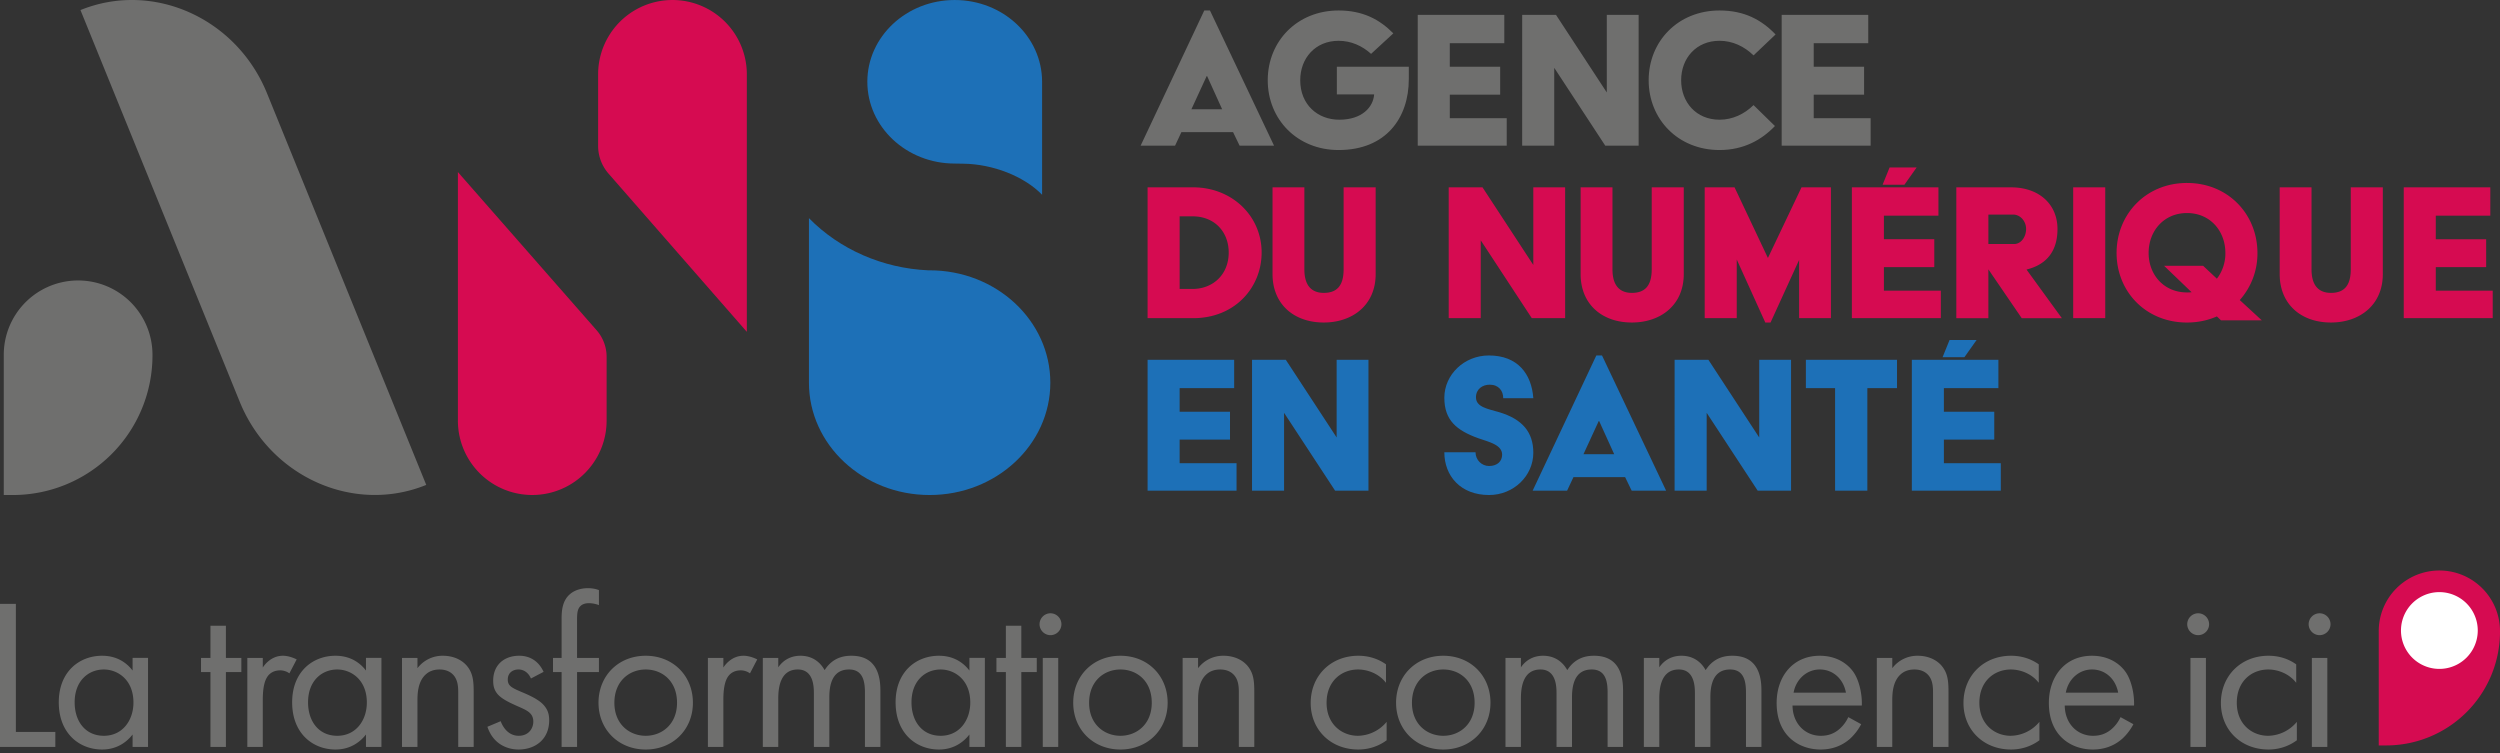
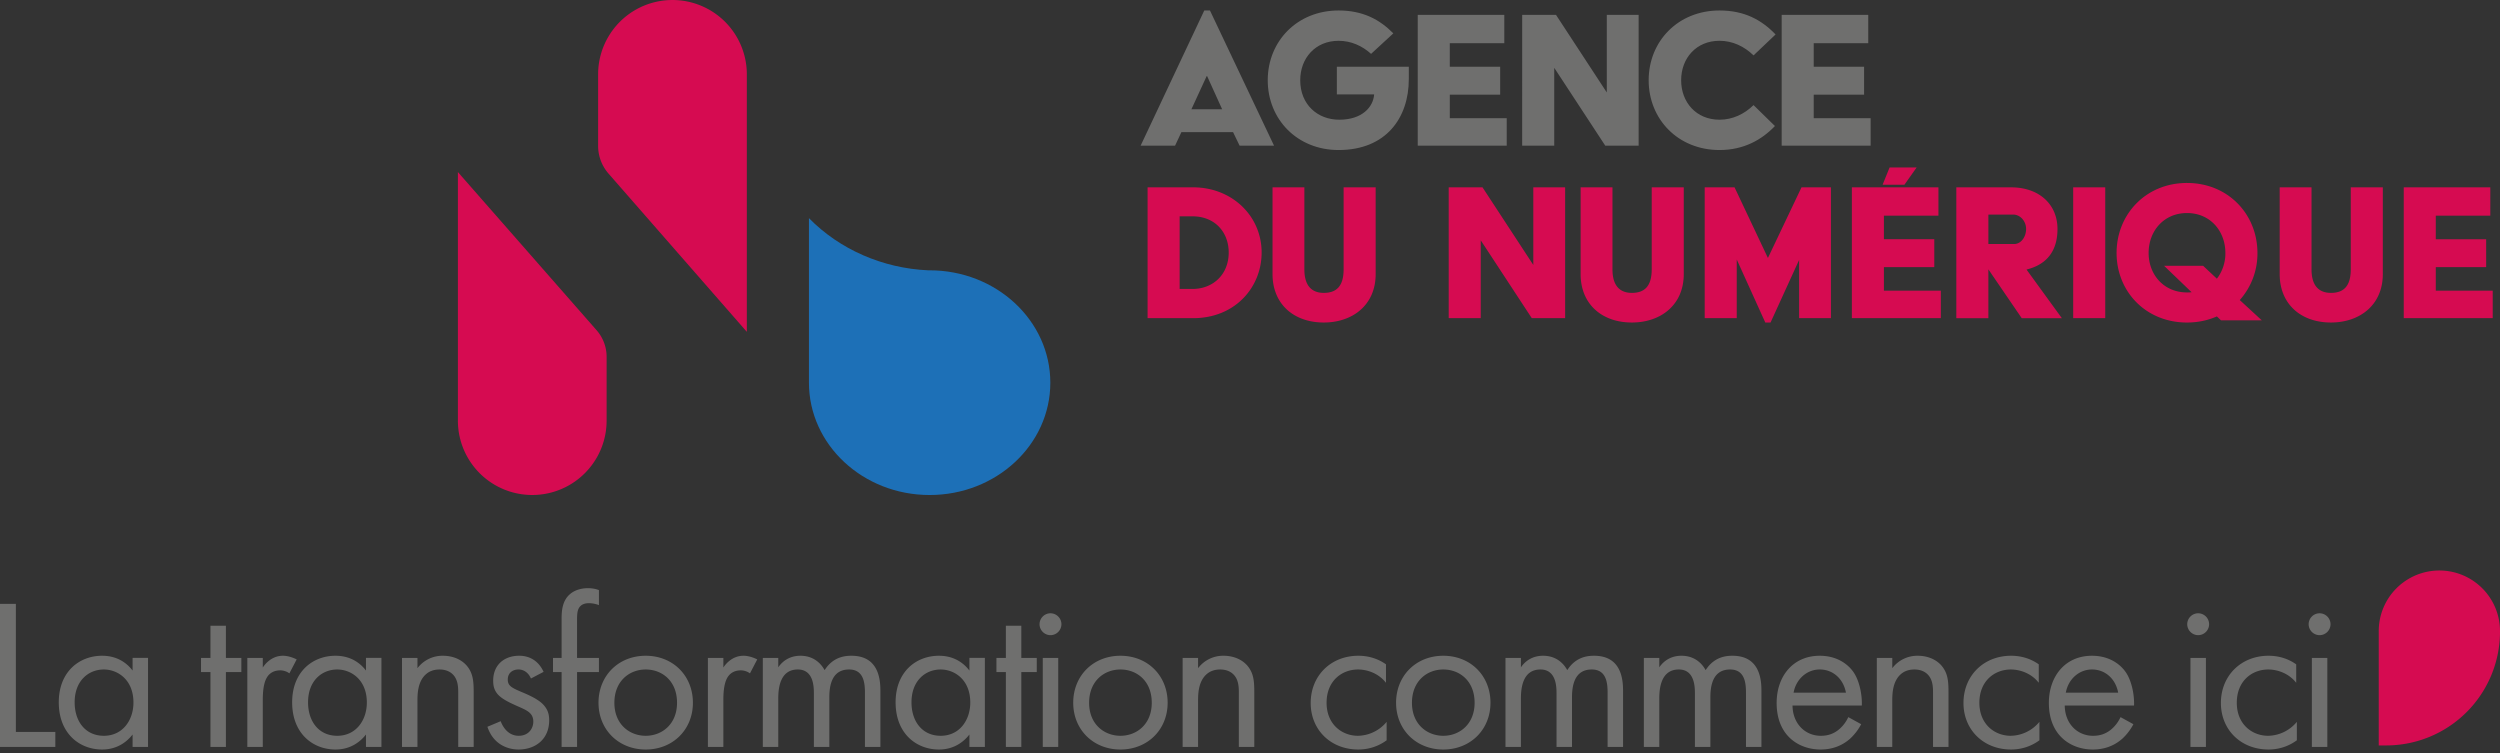
<svg xmlns="http://www.w3.org/2000/svg" width="166" height="50" viewBox="0 0 166 50">
  <rect x="0" y="0" width="166" height="50" fill="#333333" stroke="none" />
  <g fill="none" fill-rule="evenodd">
-     <path fill="#6F6F6E" d="M17.729 6.193C15.694 1.188 10.149-1.285 5.343.669l10.573 26.004c2.035 5.005 7.581 7.478 12.387 5.525L17.729 6.193ZM5.188 18.623A4.937 4.937 0 0 0 .25 23.561v9.308h.603a9.273 9.273 0 0 0 9.272-9.273v-.035a4.937 4.937 0 0 0-4.937-4.938" />
    <path fill="#D60B51" d="M30.404 11.424V27.93a4.937 4.937 0 1 0 9.875 0V23.69c0-.647-.236-1.273-.663-1.76l-9.212-10.505Z" />
    <path fill="#1D70B7" d="M61.728 32.869c-4.427 0-8.014-3.34-8.014-7.458V14.486c2.044 2.078 4.887 3.323 7.91 3.463h.104c4.426 0 8.014 3.342 8.014 7.462 0 4.118-3.588 7.458-8.014 7.458" />
    <path fill="#D60B51" d="M49.59 22.035V4.938a4.937 4.937 0 1 0-9.875 0v4.746c0 .68.247 1.336.695 1.848l9.18 10.503Z" />
-     <path fill="#1D70B7" d="M69.195 12.931c-1.214-1.244-3.286-2.03-5.2-2.061l-.602-.01c-3.204 0-5.802-2.432-5.802-5.43 0-2.998 2.598-5.429 5.802-5.429 3.204 0 5.802 2.43 5.802 5.43v7.5Z" />
    <path fill="#6F6F6E" d="m81.151 7.255-.998-2.201h-.03l-1.013 2.2h2.041ZM79.964.695h.377l4.256 8.978H82.31l-.434-.898h-3.432l-.42.898h-2.287L79.964.696ZM88.883.696c1.608 0 2.722.594 3.634 1.52L91.04 3.577c-.593-.535-1.332-.868-2.157-.868-1.55 0-2.548 1.157-2.548 2.62 0 1.607 1.144 2.62 2.591 2.62 1.52 0 2.259-.84 2.317-1.679h-2.476V4.432h4.778v.824c0 2.563-1.505 4.706-4.662 4.706-2.751 0-4.705-2.041-4.705-4.633S86.132.696 88.883.696M94.138.985h5.748v1.883h-3.62V4.43h3.345v1.854h-3.344v1.564h3.779v1.824h-5.908zM101.073.985h2.244l3.374 5.155V.985h2.114v8.688h-2.215l-3.388-5.17v5.17h-2.13zM114.176.696c1.651 0 2.794.623 3.722 1.592l-1.463 1.39c-.608-.593-1.39-.97-2.259-.97-1.55 0-2.548 1.158-2.548 2.621 0 1.462.999 2.62 2.548 2.62.869 0 1.651-.376 2.259-.97l1.42 1.39c-.87.913-2.071 1.593-3.679 1.593-2.75 0-4.705-2.041-4.705-4.633s1.954-4.633 4.705-4.633M118.303.985h5.748v1.883h-3.62V4.43h3.345v1.854h-3.345v1.564h3.779v1.824h-5.907z" />
    <path fill="#D60B51" d="M79.182 19.186c1.361 0 2.404-.956 2.404-2.418 0-1.347-.912-2.404-2.404-2.404h-.854v4.822h.854ZM76.2 12.439h3.026c2.562 0 4.546 1.882 4.546 4.329 0 2.316-1.766 4.358-4.546 4.358H76.2v-8.687ZM84.496 12.439h2.114v5.444c0 1.158.55 1.564 1.288 1.564.811 0 1.318-.406 1.318-1.564v-5.444h2.128V18.2c0 2.056-1.535 3.215-3.446 3.215-1.983 0-3.402-1.217-3.402-3.215V12.44ZM96.194 12.439h2.244l3.374 5.154v-5.154h2.113v8.687h-2.214l-3.39-5.17v5.17h-2.127zM104.953 12.439h2.115v5.444c0 1.158.55 1.564 1.288 1.564.81 0 1.318-.406 1.318-1.564v-5.444h2.128V18.2c0 2.056-1.535 3.215-3.446 3.215-1.984 0-3.403-1.217-3.403-3.215V12.44ZM113.192 12.439h1.983l2.215 4.69 2.23-4.69h1.954v8.687h-2.113V17.26l-1.897 4.156h-.348l-1.896-4.185v3.895h-2.128zM125.469 11.121h1.795l-.81 1.144h-1.449l.464-1.144Zm-2.505 1.318h5.748v1.882h-3.62v1.563h3.345v1.854h-3.345v1.564h3.78v1.824h-5.908V12.44ZM133.736 16.203c.478 0 .797-.492.797-.999s-.377-.955-.855-.955h-1.65v1.954h1.708ZM129.9 12.44h3.634c1.868 0 3.083 1.13 3.083 2.765 0 1.52-.767 2.375-2.056 2.693l2.346 3.229h-2.664l-2.215-3.243v3.243H129.9v-8.687ZM137.66 21.126h2.128v-8.687h-2.128zM145.217 19.418c.101 0 .203 0 .305-.015l-1.825-1.752h2.592l.912.855a2.754 2.754 0 0 0 .564-1.71c0-1.462-1.013-2.65-2.548-2.65-1.534 0-2.548 1.188-2.548 2.65 0 1.449 1.014 2.622 2.548 2.622m0-7.269c2.737 0 4.677 2.085 4.677 4.648a4.642 4.642 0 0 1-1.173 3.127l1.462 1.347h-2.707l-.275-.261c-.594.261-1.26.406-1.984.406-2.736 0-4.676-2.056-4.676-4.62 0-2.562 1.94-4.647 4.676-4.647M151.37 12.439h2.115v5.444c0 1.158.55 1.564 1.288 1.564.811 0 1.318-.406 1.318-1.564v-5.444h2.128V18.2c0 2.056-1.535 3.215-3.446 3.215-1.984 0-3.402-1.217-3.402-3.215V12.44ZM159.609 12.439h5.748v1.882h-3.62v1.564h3.344v1.853h-3.344v1.564h3.779v1.824h-5.907z" />
-     <path fill="#1D70B7" d="M76.2 23.892h5.748v1.882h-3.62v1.564h3.345v1.853h-3.345v1.564h3.779v1.824H76.2zM83.135 23.892h2.244l3.374 5.155v-5.155h2.113v8.687H88.65l-3.388-5.168v5.168h-2.128zM97.975 30.031c0 .507.406.912.898.912.535 0 .868-.304.868-.753 0-.651-.854-.84-1.564-1.085-1.462-.522-2.273-1.202-2.273-2.694 0-1.535 1.318-2.808 2.955-2.808 1.924 0 2.837 1.23 2.953 2.837h-1.998c0-.492-.304-.897-.898-.897-.463 0-.912.275-.912.84 0 .651.796.767 1.534.984 1.55.463 2.274 1.332 2.274 2.693 0 1.535-1.303 2.809-2.94 2.809-1.896 0-2.968-1.274-2.968-2.838h2.07ZM107.183 30.161l-.998-2.2h-.03l-1.013 2.2h2.041Zm-1.187-6.559h.377l4.256 8.977h-2.287l-.434-.897h-3.432l-.42.897h-2.287l4.227-8.977ZM111.194 23.892h2.244l3.374 5.155v-5.155h2.114v8.687h-2.216l-3.387-5.168v5.168h-2.13zM121.85 25.774h-1.94v-1.882h6.052v1.882h-1.97v6.805h-2.142zM129.45 22.575h1.797l-.811 1.144h-1.449l.464-1.144Zm-2.504 1.317h5.748v1.882h-3.62v1.564h3.345v1.853h-3.344v1.564h3.779v1.824h-5.908v-8.687Z" />
    <path fill="#D60B51" d="M161.974 37.881a4.026 4.026 0 0 0-4.026 4.026v7.59h.49a7.56 7.56 0 0 0 7.562-7.56v-.03a4.026 4.026 0 0 0-4.026-4.026" />
-     <path fill="#FFF" d="M164.523 41.866a2.549 2.549 0 1 0-5.098 0 2.549 2.549 0 0 0 5.098 0" />
    <path fill="#6F6F6E" d="M1.054 40.095V48.6h2.62v.997H0v-9.502zM4.957 46.634c0 1.267.713 2.222 1.938 2.222 1.254 0 1.966-1.04 1.966-2.208 0-1.525-1.055-2.194-1.966-2.194-1.012 0-1.938.74-1.938 2.18Zm3.847-2.95h1.025v5.913H8.804v-.826c-.342.442-.983.997-2.023.997-1.496 0-2.878-1.054-2.878-3.134 0-2.037 1.368-3.092 2.878-3.092 1.14 0 1.752.627 2.023.983v-.84ZM15 44.625v4.972h-1.026v-4.972h-.627v-.94h.627v-2.137H15v2.137h1.025v.94zM16.423 43.685h1.026v.64c.1-.156.541-.783 1.34-.783.313 0 .654.114.91.243l-.483.926a1.055 1.055 0 0 0-.599-.2c-.413 0-.67.171-.826.37-.171.229-.342.627-.342 1.596v3.12h-1.026v-5.912ZM20.455 46.634c0 1.267.712 2.222 1.938 2.222 1.253 0 1.965-1.04 1.965-2.208 0-1.525-1.054-2.194-1.965-2.194-1.012 0-1.938.74-1.938 2.18Zm3.846-2.95h1.026v5.913H24.3v-.826c-.342.442-.983.997-2.023.997-1.495 0-2.878-1.054-2.878-3.134 0-2.037 1.368-3.092 2.878-3.092 1.14 0 1.752.627 2.023.983v-.84ZM26.693 43.685h1.026v.683a2.087 2.087 0 0 1 1.695-.826c.698 0 1.34.285 1.696.813.3.44.342.925.342 1.58v3.662h-1.026v-3.632c0-.357-.029-.77-.27-1.084-.2-.256-.514-.427-.97-.427-.355 0-.74.1-1.04.456-.398.47-.427 1.168-.427 1.596v3.09h-1.026v-5.911ZM35.254 45.053c-.142-.343-.44-.6-.826-.6-.37 0-.712.215-.712.67 0 .428.285.556.955.842.854.355 1.253.626 1.48.91.258.314.315.628.315.956 0 1.239-.898 1.937-2.038 1.937-.241 0-1.566-.029-2.065-1.51l.883-.37c.114.313.456.968 1.196.968.67 0 .97-.498.97-.94 0-.556-.4-.74-.955-.983-.713-.314-1.169-.542-1.439-.87-.228-.284-.27-.57-.27-.868 0-1.04.726-1.653 1.723-1.653.314 0 1.154.057 1.624 1.069l-.84.442ZM38.317 44.625v4.972H37.29v-4.972h-.57v-.94h.57v-2.58c0-.54.042-1.224.57-1.666.285-.242.712-.384 1.182-.384.37 0 .613.085.727.128v.997a1.863 1.863 0 0 0-.67-.128c-.228 0-.498.057-.655.314-.128.213-.128.54-.128.854v2.465h1.453v.94h-1.453ZM40.795 46.662c0 1.453 1.026 2.194 2.08 2.194 1.069 0 2.08-.755 2.08-2.194 0-1.453-.997-2.208-2.08-2.208-1.083 0-2.08.77-2.08 2.208m-1.054 0c0-1.795 1.325-3.12 3.134-3.12 1.81 0 3.134 1.325 3.134 3.12 0 1.795-1.339 3.106-3.134 3.106s-3.134-1.311-3.134-3.106M47.005 43.685h1.026v.64c.1-.156.54-.783 1.34-.783.312 0 .654.114.91.243l-.483.926a1.055 1.055 0 0 0-.6-.2c-.412 0-.669.171-.825.37-.172.229-.342.627-.342 1.596v3.12h-1.026v-5.912ZM50.651 43.685h1.026v.626c.328-.484.84-.769 1.468-.769 1.068 0 1.495.755 1.61.955.569-.898 1.381-.955 1.78-.955 1.752 0 1.923 1.468 1.923 2.308v3.747h-1.026v-3.59c0-.67-.085-1.553-1.054-1.553-1.182 0-1.31 1.14-1.31 1.852v3.29h-1.026v-3.504c0-.413.015-1.638-1.069-1.638-1.167 0-1.296 1.21-1.296 1.924v3.219h-1.026v-5.912ZM60.523 46.634c0 1.267.712 2.222 1.938 2.222 1.253 0 1.965-1.04 1.965-2.208 0-1.525-1.054-2.194-1.965-2.194-1.012 0-1.938.74-1.938 2.18Zm3.846-2.95h1.026v5.913h-1.026v-.826c-.342.442-.983.997-2.023.997-1.495 0-2.878-1.054-2.878-3.134 0-2.037 1.368-3.092 2.878-3.092 1.14 0 1.752.627 2.023.983v-.84ZM67.816 44.625v4.972H66.79v-4.972h-.627v-.94h.627v-2.137h1.025v2.137h1.026v.94zM69.24 49.597h1.026v-5.912H69.24v5.912Zm.513-8.875a.73.73 0 0 1 .726.726.73.73 0 0 1-.726.727.73.73 0 0 1-.727-.727.73.73 0 0 1 .727-.726ZM72.317 46.662c0 1.453 1.026 2.194 2.08 2.194 1.068 0 2.08-.755 2.08-2.194 0-1.453-.997-2.208-2.08-2.208-1.083 0-2.08.77-2.08 2.208m-1.055 0c0-1.795 1.326-3.12 3.135-3.12 1.809 0 3.134 1.325 3.134 3.12 0 1.795-1.34 3.106-3.134 3.106-1.795 0-3.135-1.311-3.135-3.106M78.527 43.685h1.025v.683a2.087 2.087 0 0 1 1.696-.826c.698 0 1.339.285 1.695.813.3.44.342.925.342 1.58v3.662h-1.026v-3.632c0-.357-.028-.77-.27-1.084-.2-.256-.514-.427-.97-.427-.355 0-.74.1-1.04.456-.398.47-.427 1.168-.427 1.596v3.09h-1.025v-5.911ZM92.03 45.337c-.54-.683-1.324-.883-1.851-.883-1.097 0-2.094.77-2.094 2.208 0 1.439 1.025 2.194 2.08 2.194a2.52 2.52 0 0 0 1.908-.926v1.225c-.64.47-1.325.613-1.88.613-1.838 0-3.163-1.311-3.163-3.091 0-1.81 1.34-3.135 3.163-3.135.94 0 1.552.37 1.837.57v1.225ZM93.754 46.662c0 1.453 1.026 2.194 2.08 2.194 1.068 0 2.08-.755 2.08-2.194 0-1.453-.997-2.208-2.08-2.208-1.083 0-2.08.77-2.08 2.208m-1.054 0c0-1.795 1.325-3.12 3.134-3.12 1.81 0 3.134 1.325 3.134 3.12 0 1.795-1.34 3.106-3.134 3.106-1.795 0-3.134-1.311-3.134-3.106M99.964 43.685h1.025v.626c.328-.484.84-.769 1.468-.769 1.068 0 1.496.755 1.61.955.57-.898 1.381-.955 1.78-.955 1.752 0 1.924 1.468 1.924 2.308v3.747h-1.026v-3.59c0-.67-.085-1.553-1.054-1.553-1.182 0-1.31 1.14-1.31 1.852v3.29h-1.027v-3.504c0-.413.015-1.638-1.068-1.638-1.168 0-1.297 1.21-1.297 1.924v3.219h-1.025v-5.912ZM109.152 43.685h1.025v.626c.328-.484.84-.769 1.468-.769 1.068 0 1.496.755 1.61.955.57-.898 1.381-.955 1.78-.955 1.752 0 1.924 1.468 1.924 2.308v3.747h-1.026v-3.59c0-.67-.085-1.553-1.054-1.553-1.182 0-1.31 1.14-1.31 1.852v3.29h-1.027v-3.504c0-.413.015-1.638-1.068-1.638-1.168 0-1.297 1.21-1.297 1.924v3.219h-1.025v-5.912ZM122.57 45.993c-.17-.927-.868-1.54-1.738-1.54-.869 0-1.58.657-1.738 1.54h3.476Zm1.012 2.094a3.54 3.54 0 0 1-.727.954c-.541.484-1.21.727-1.966.727-1.424 0-2.92-.897-2.92-3.092 0-1.766 1.082-3.134 2.863-3.134 1.154 0 1.88.57 2.237 1.083.37.527.584 1.439.556 2.222h-4.602c.014 1.225.855 2.01 1.88 2.01.485 0 .87-.143 1.211-.428.27-.228.485-.527.613-.812l.855.47ZM124.621 43.685h1.026v.683a2.087 2.087 0 0 1 1.695-.826c.698 0 1.34.285 1.695.813.3.44.343.925.343 1.58v3.662h-1.026v-3.632c0-.357-.029-.77-.27-1.084-.2-.256-.514-.427-.97-.427-.356 0-.74.1-1.04.456-.398.47-.427 1.168-.427 1.596v3.09h-1.026v-5.911ZM135.375 45.337c-.54-.683-1.324-.883-1.851-.883-1.097 0-2.094.77-2.094 2.208 0 1.439 1.026 2.194 2.08 2.194a2.52 2.52 0 0 0 1.908-.926v1.225c-.64.47-1.325.613-1.88.613-1.838 0-3.163-1.311-3.163-3.091 0-1.81 1.34-3.135 3.163-3.135.94 0 1.553.37 1.837.57v1.225ZM140.646 45.993c-.17-.927-.868-1.54-1.738-1.54-.869 0-1.58.657-1.738 1.54h3.476Zm1.012 2.094a3.54 3.54 0 0 1-.727.954c-.541.484-1.21.727-1.966.727-1.424 0-2.92-.897-2.92-3.092 0-1.766 1.082-3.134 2.863-3.134 1.154 0 1.88.57 2.237 1.083.37.527.584 1.439.556 2.222h-4.602c.014 1.225.855 2.01 1.88 2.01.485 0 .87-.143 1.211-.428.271-.228.485-.527.613-.812l.855.47ZM145.446 49.597h1.026v-5.912h-1.026v5.912Zm.513-8.875a.73.73 0 0 1 .726.726.73.73 0 0 1-.726.727.73.73 0 0 1-.727-.727.73.73 0 0 1 .727-.726ZM152.468 45.337c-.54-.683-1.324-.883-1.852-.883-1.097 0-2.093.77-2.093 2.208 0 1.439 1.025 2.194 2.08 2.194a2.52 2.52 0 0 0 1.908-.926v1.225c-.641.47-1.325.613-1.88.613-1.838 0-3.163-1.311-3.163-3.091 0-1.81 1.339-3.135 3.162-3.135.941 0 1.553.37 1.838.57v1.225ZM153.508 49.597h1.026v-5.912h-1.026v5.912Zm.513-8.875a.73.73 0 0 1 .726.726.73.73 0 0 1-.726.727.73.73 0 0 1-.727-.727.73.73 0 0 1 .727-.726Z" />
  </g>
</svg>